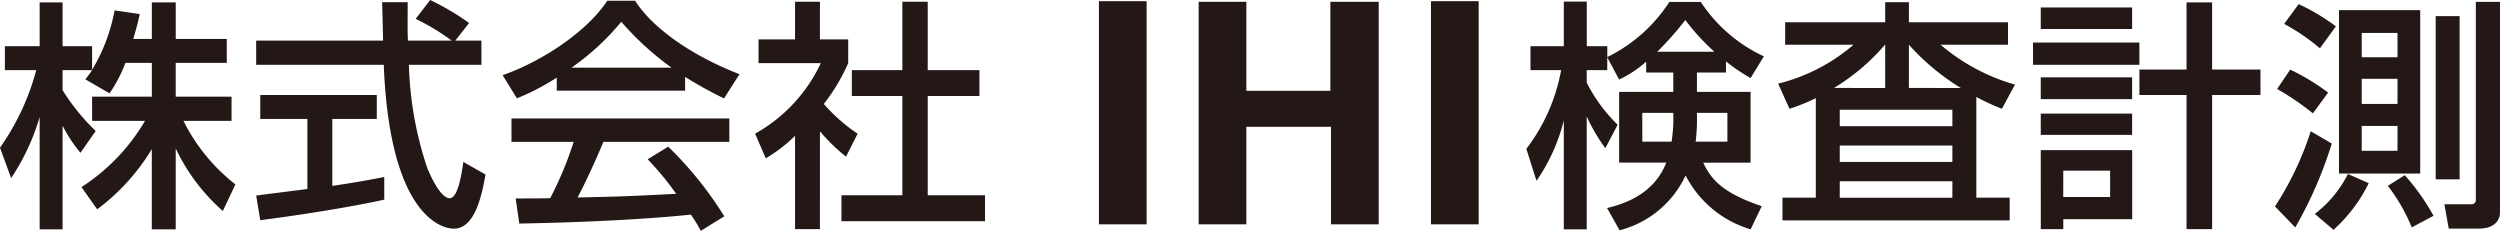
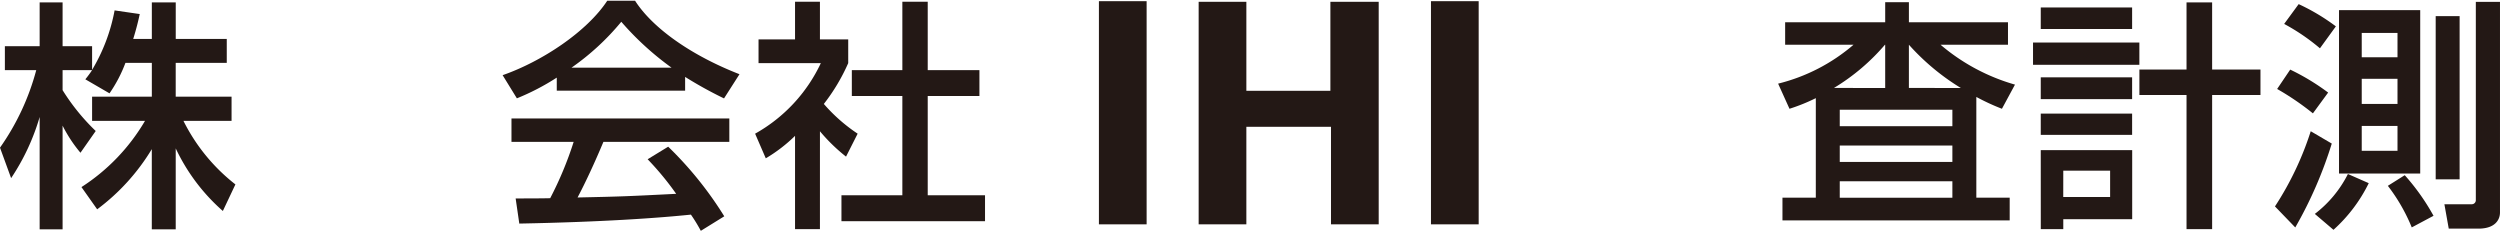
<svg xmlns="http://www.w3.org/2000/svg" width="205.059" height="18.933" viewBox="0 0 205.059 18.933">
  <defs>
    <clipPath id="clip-path">
      <rect id="Rectangle_2223" data-name="Rectangle 2223" width="205.059" height="18.933" fill="none" />
    </clipPath>
  </defs>
  <g id="Group_1302" data-name="Group 1302" transform="translate(0 0)">
    <g id="Group_1300" data-name="Group 1300" transform="translate(0 0)" clip-path="url(#clip-path)">
      <path id="Path_4001" data-name="Path 4001" d="M10.289,5.251a11.334,11.334,0,0,1-1.307,2.5L7,6.6a9,9,0,0,0,.555-.753H5.134V7.49a17.346,17.346,0,0,0,2.717,3.35L6.6,12.624A11.311,11.311,0,0,1,5.134,10.4v8.506H3.252V9.691a18.111,18.111,0,0,1-2.34,5.015L0,12.208A19.915,19.915,0,0,0,2.974,5.845H.4V3.882H3.252V.294H5.134V3.882h2.42V5.826A14.711,14.711,0,0,0,9.4.948l2.062.3c-.118.554-.277,1.208-.536,2.042h1.528V.294h1.961V3.288H18.6V5.251H14.412V8.025h4.581v1.984H15.047a15.222,15.222,0,0,0,4.262,5.212L18.279,17.4a15.755,15.755,0,0,1-3.866-5.135v6.641H12.451V12.328A17.273,17.273,0,0,1,7.97,17.264L6.682,15.44a16.185,16.185,0,0,0,5.212-5.431H7.554V8.025h4.9V5.251Z" transform="translate(0 -0.095)" fill="#231815" />
-       <path id="Path_4002" data-name="Path 4002" d="M47.372,3.331h2.141V5.315H43.566a28.758,28.758,0,0,0,1.526,8.523c.1.219.99,2.42,1.824,2.42.675,0,.992-2.062,1.11-2.975l1.824,1.031c-.278,1.526-.812,4.44-2.6,4.44-1.189,0-5.272-1.368-5.748-13.44H31.037V3.331H41.444c0-.435-.06-2.636-.079-3.151h2.1c0,1.228-.021,2.357.02,3.151h3.587a17.826,17.826,0,0,0-2.953-1.784L45.311,0A21.15,21.15,0,0,1,48.5,1.884ZM31.037,16.039c1.07-.139,3.746-.476,4.2-.536V9.756H31.373V7.792H40.93V9.756H37.282v5.491c2.278-.338,3.489-.575,4.261-.733v1.862c-3.232.714-7.831,1.387-10.17,1.685Z" transform="translate(-10.025 0)" fill="#231815" />
      <path id="Path_4003" data-name="Path 4003" d="M65.339,6.394a19.535,19.535,0,0,1-3.271,1.7l-1.17-1.9c3.191-1.11,6.9-3.547,8.583-6.106h2.281c1.447,2.261,4.639,4.5,8.564,6.027L79.058,8.1a33.4,33.4,0,0,1-3.191-1.764v1.13H65.339ZM77.155,18.961a13.341,13.341,0,0,0-.812-1.329c-2.717.278-7.158.6-14.077.735l-.3-2.062c.416,0,2.221,0,2.834-.02a28.874,28.874,0,0,0,1.924-4.62h-5.1V9.743H79.493v1.923H69.165c-.673,1.607-1.447,3.292-2.12,4.56,3.706-.079,4.123-.1,8.088-.3a23.88,23.88,0,0,0-2.34-2.835l1.685-1.031a29.739,29.739,0,0,1,4.6,5.71Zm-2.4-13.382a23.985,23.985,0,0,1-4.124-3.765,20.385,20.385,0,0,1-4.084,3.765Z" transform="translate(-19.671 -0.028)" fill="#231815" />
      <path id="Path_4004" data-name="Path 4004" d="M96.807,18.862H94.765V11.209a12.555,12.555,0,0,1-2.4,1.843l-.875-2.021a12.916,12.916,0,0,0,5.392-5.789H91.771V3.3h2.994V.206h2.042V3.3h2.32V5.242a15.654,15.654,0,0,1-2,3.35A13.732,13.732,0,0,0,99.9,11.031l-.952,1.882a14.33,14.33,0,0,1-2.14-2.081ZM103.567.206h2.081V5.817h4.241V7.939h-4.241v8.146h4.7v2.122H98.572V16.085h4.995V7.939H99.423V5.817h4.145Z" transform="translate(-29.553 -0.066)" fill="#231815" />
      <rect id="Rectangle_2221" data-name="Rectangle 2221" width="3.913" height="18.304" transform="translate(90.137 0.097)" fill="#231815" />
      <path id="Path_4005" data-name="Path 4005" d="M145.227.218h3.913v7.3h6.892V.218h3.963V18.472h-3.913v-8H149.14v8h-3.913Z" transform="translate(-46.909 -0.07)" fill="#231815" />
      <rect id="Rectangle_2222" data-name="Rectangle 2222" width="3.913" height="18.304" transform="translate(117.373 0.097)" fill="#231815" />
-       <path id="Path_4006" data-name="Path 4006" d="M194.756,5.122a9.136,9.136,0,0,1-2.221,1.468l-.971-1.824v1.05H189.88V6.847a12.959,12.959,0,0,0,2.537,3.45l-1.011,1.923a14.68,14.68,0,0,1-1.526-2.6v9.258H188V9.94a15.02,15.02,0,0,1-2.24,4.957l-.833-2.619a15.072,15.072,0,0,0,2.854-6.462h-2.516V3.853H188V.2h1.884V3.853h1.684v.893A12.743,12.743,0,0,0,196.659.225h2.578a12.427,12.427,0,0,0,5.174,4.462L203.32,6.47A15.177,15.177,0,0,1,201.3,5.1v.913H198.92V7.6h4.4v5.808h-3.884c.594,1.248,1.428,2.439,4.8,3.568l-.913,1.9a8.782,8.782,0,0,1-5.332-4.421,8.245,8.245,0,0,1-5.412,4.5l-1.031-1.825c1.11-.278,3.787-.971,4.857-3.727h-3.866V7.6h4.441V6.015h-2.221Zm2.083,6.562a12.069,12.069,0,0,0,.137-2.359h-2.538v2.359Zm3.508-7.375a18.058,18.058,0,0,1-2.379-2.6,26.191,26.191,0,0,1-2.3,2.6Zm1.07,7.375V9.325h-2.5a15.884,15.884,0,0,1-.1,2.359Z" transform="translate(-59.731 -0.066)" fill="#231815" />
      <path id="Path_4007" data-name="Path 4007" d="M218.525,8.136a15.33,15.33,0,0,1-2.16.872l-.932-2.061a15.018,15.018,0,0,0,6.185-3.191h-5.609V1.912h8.207V.266h1.944V1.912h8.127V3.755h-5.532a16.317,16.317,0,0,0,6.106,3.271l-1.07,1.982a17.992,17.992,0,0,1-2.1-.971V16.3h2.736v1.862H215.789V16.3h2.735Zm5.69-.832V3.755h-.02A17.141,17.141,0,0,1,220.012,7.3Zm-3.727,3.131h9.238V9.087h-9.238Zm0,2.934h9.238V12.021h-9.238Zm0,2.934h9.238V14.955h-9.238Zm9.932-9a18.943,18.943,0,0,1-4.261-3.549V7.3Z" transform="translate(-69.585 -0.086)" fill="#231815" />
      <path id="Path_4008" data-name="Path 4008" d="M246.318,3.584h8.723V5.409h-8.723ZM246.952.71h7.494V2.474h-7.494Zm0,5.729h7.494V8.224h-7.494Zm0,2.975h7.494v1.745h-7.494Zm0,2.994h7.5v5.669H248.8v.814h-1.845Zm1.845,3.845h3.845v-2.16H248.8ZM261.009,5.8h3.965V7.887h-3.965v11h-2.1v-11h-3.866V5.8h3.866V.294h2.1Z" transform="translate(-79.562 -0.095)" fill="#231815" />
      <path id="Path_4009" data-name="Path 4009" d="M280.29,11.852a33.99,33.99,0,0,1-2.994,6.88l-1.665-1.725a25.368,25.368,0,0,0,2.934-6.166Zm-3.409-6.067a18.532,18.532,0,0,1,3.111,1.884l-1.249,1.705a22,22,0,0,0-2.934-2Zm.694-5.371a16.874,16.874,0,0,1,3.052,1.824l-1.307,1.8a16.923,16.923,0,0,0-2.935-2ZM283.323,15.1a12.58,12.58,0,0,1-2.893,3.826L278.9,17.621a9.473,9.473,0,0,0,2.715-3.272ZM280.884.909h6.661v13.4h-6.661Zm1.864,3.866h2.934v-2h-2.934Zm0,3.826h2.934V6.54h-2.934Zm0,3.845h2.934v-2.04h-2.934Zm3.528,2a18.005,18.005,0,0,1,2.36,3.33l-1.785.952a14.621,14.621,0,0,0-1.961-3.41ZM288.814,1.4h1.963V14.786h-1.963Zm3.292-1.17h1.982V17.5c0,.6-.4,1.329-1.764,1.329h-2.439l-.357-2h2.24a.33.33,0,0,0,.338-.318Z" transform="translate(-89.03 -0.076)" fill="#231815" />
    </g>
  </g>
</svg>